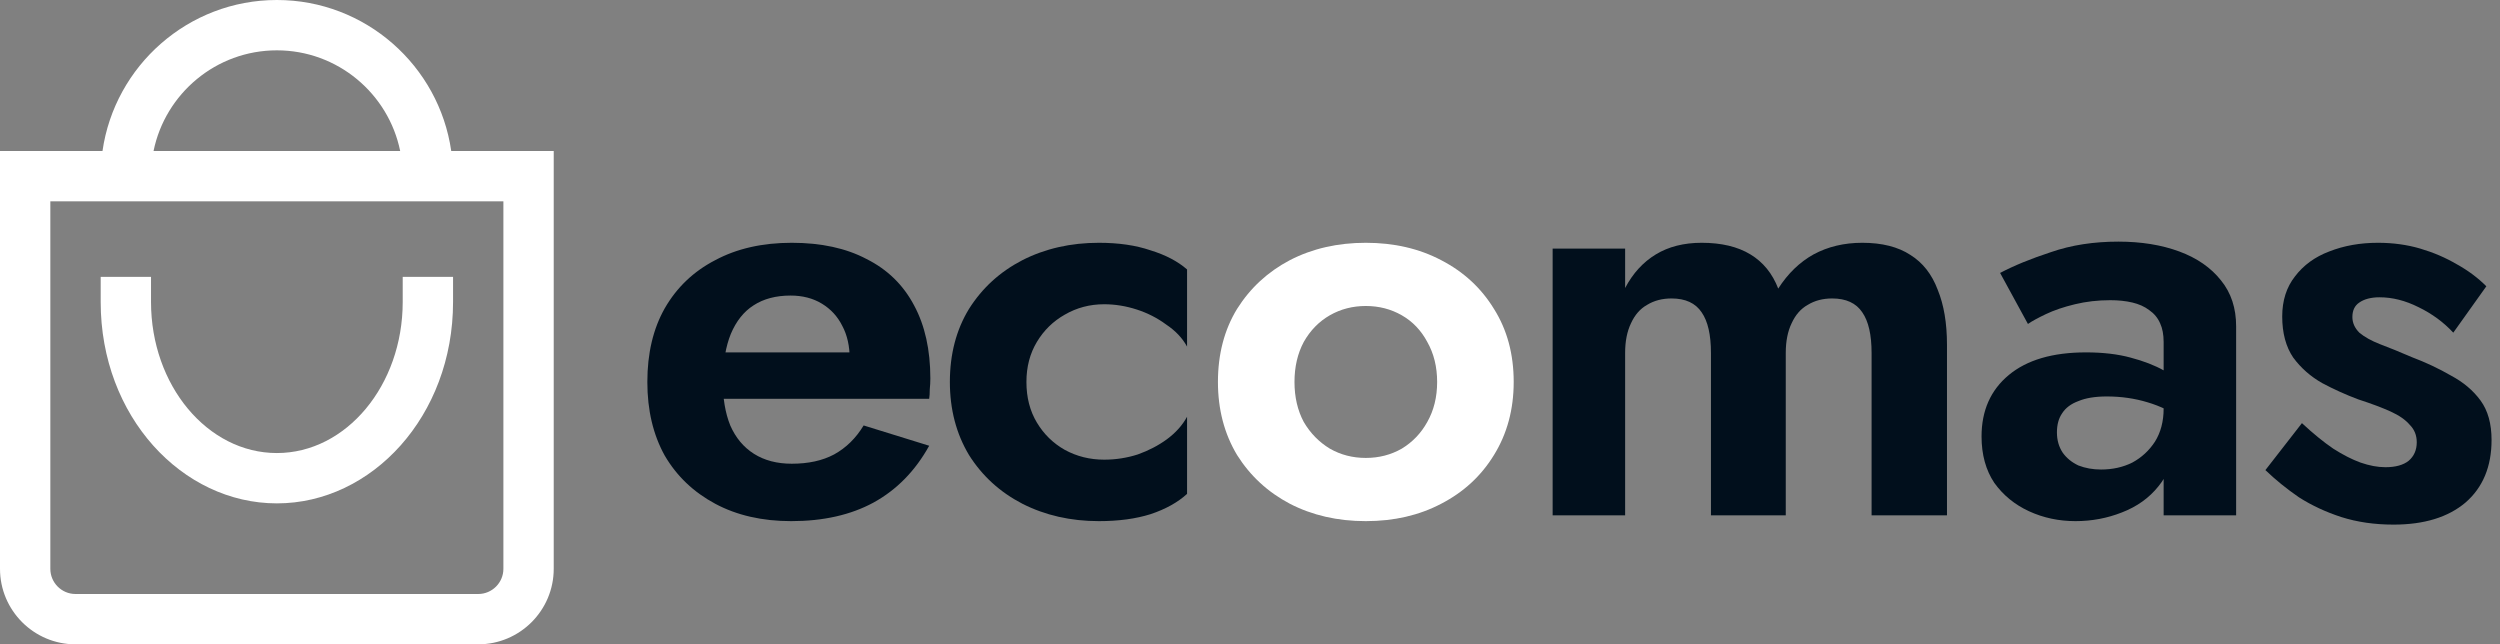
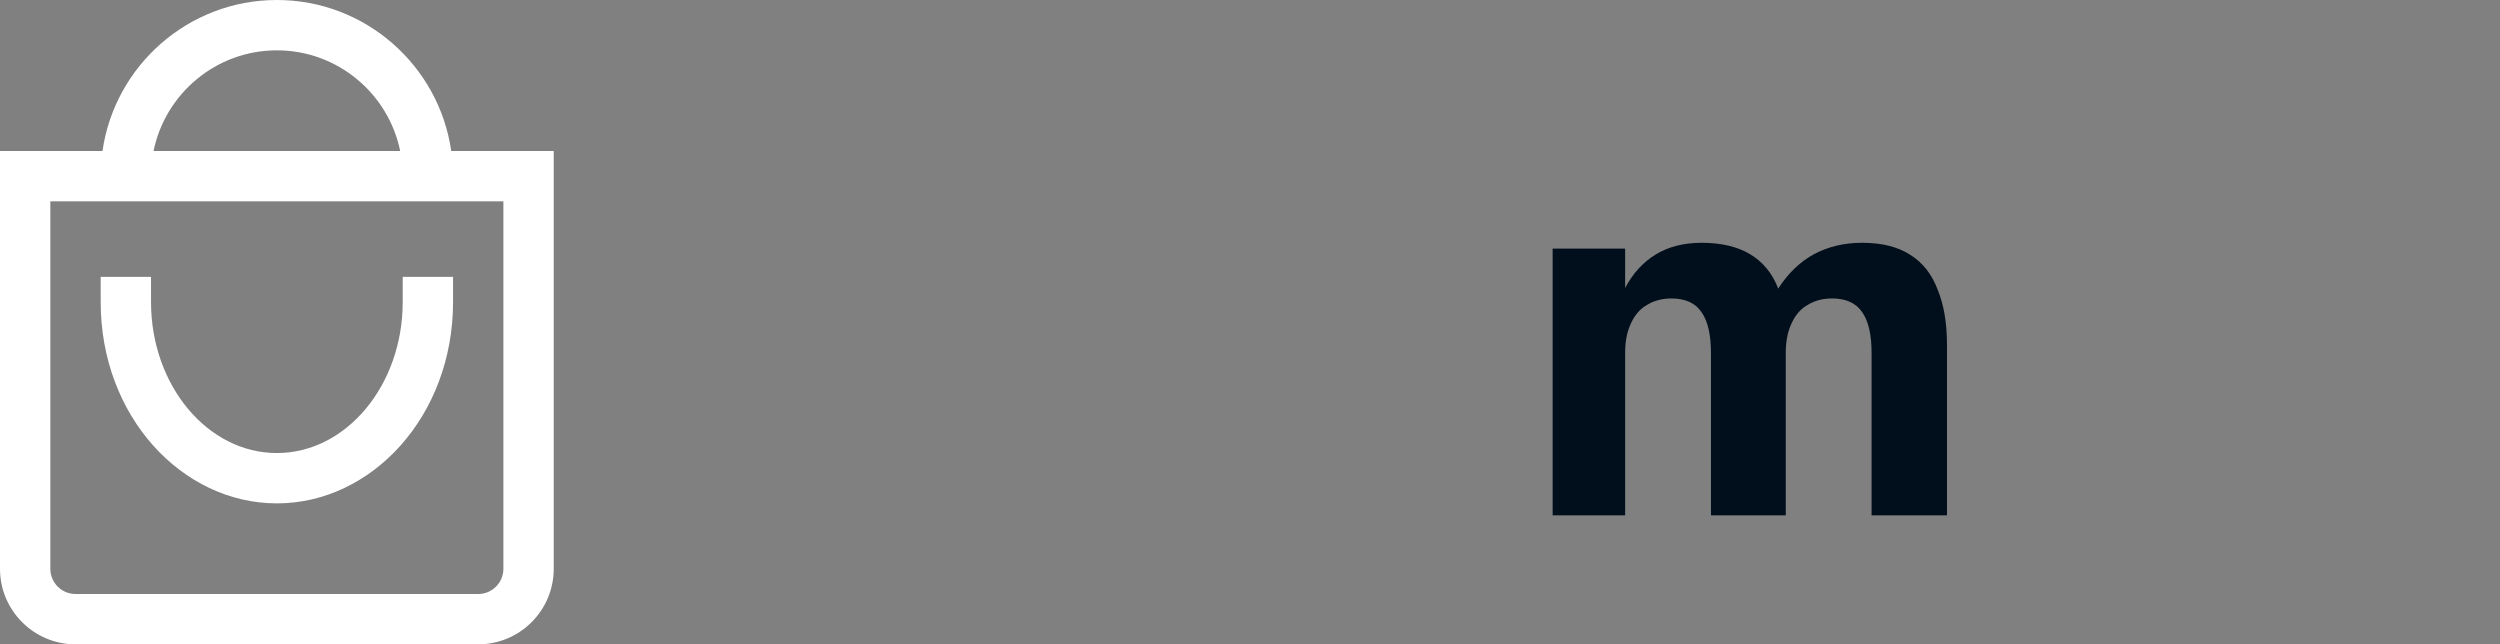
<svg xmlns="http://www.w3.org/2000/svg" width="194" height="50" viewBox="0 0 194 50" fill="none">
  <rect x="0" y="0" width="194" height="50" fill="#808080" stroke="none" />
-   <path d="M61.395 40.44C59.145 40.44 57.179 39.99 55.499 39.09C53.819 38.19 52.514 36.945 51.584 35.355C50.684 33.735 50.234 31.83 50.234 29.64C50.234 27.42 50.684 25.515 51.584 23.925C52.514 22.305 53.819 21.06 55.499 20.19C57.179 19.29 59.16 18.84 61.44 18.84C63.719 18.84 65.654 19.26 67.245 20.1C68.865 20.91 70.095 22.11 70.935 23.7C71.775 25.26 72.195 27.15 72.195 29.37C72.195 29.64 72.18 29.925 72.15 30.225C72.15 30.525 72.135 30.765 72.105 30.945H53.564V27.345H67.019L65.445 29.415C65.564 29.235 65.669 28.995 65.76 28.695C65.879 28.365 65.939 28.095 65.939 27.885C65.939 26.865 65.745 25.995 65.355 25.275C64.995 24.555 64.469 23.985 63.779 23.565C63.09 23.145 62.279 22.935 61.349 22.935C60.209 22.935 59.249 23.19 58.469 23.7C57.719 24.18 57.134 24.915 56.714 25.905C56.324 26.865 56.114 28.065 56.084 29.505C56.084 30.885 56.279 32.055 56.669 33.015C57.089 33.975 57.704 34.71 58.514 35.22C59.325 35.73 60.3 35.985 61.44 35.985C62.73 35.985 63.825 35.745 64.725 35.265C65.654 34.755 66.419 34.005 67.019 33.015L72.105 34.59C71.025 36.54 69.585 38.01 67.784 39C66.014 39.96 63.885 40.44 61.395 40.44Z" fill="#010F1C" />
-   <path d="M79.651 29.64C79.651 30.84 79.921 31.89 80.461 32.79C81.001 33.69 81.721 34.395 82.621 34.905C83.551 35.415 84.571 35.67 85.681 35.67C86.581 35.67 87.451 35.535 88.291 35.265C89.131 34.965 89.881 34.575 90.541 34.095C91.231 33.585 91.756 33 92.116 32.34V38.325C91.396 38.985 90.451 39.51 89.281 39.9C88.141 40.26 86.806 40.44 85.276 40.44C83.086 40.44 81.106 39.99 79.336 39.09C77.596 38.19 76.216 36.93 75.195 35.31C74.206 33.66 73.71 31.77 73.71 29.64C73.71 27.48 74.206 25.59 75.195 23.97C76.216 22.35 77.596 21.09 79.336 20.19C81.106 19.29 83.086 18.84 85.276 18.84C86.806 18.84 88.141 19.035 89.281 19.425C90.451 19.785 91.396 20.28 92.116 20.91V26.895C91.756 26.235 91.216 25.665 90.496 25.185C89.806 24.675 89.041 24.285 88.201 24.015C87.361 23.745 86.521 23.61 85.681 23.61C84.571 23.61 83.551 23.88 82.621 24.42C81.721 24.93 81.001 25.635 80.461 26.535C79.921 27.435 79.651 28.47 79.651 29.64Z" fill="#010F1C" />
-   <path d="M94.512 29.64C94.512 27.48 95.007 25.59 95.997 23.97C97.017 22.35 98.382 21.09 100.092 20.19C101.832 19.29 103.797 18.84 105.987 18.84C108.177 18.84 110.127 19.29 111.837 20.19C113.577 21.09 114.942 22.35 115.932 23.97C116.953 25.59 117.463 27.48 117.463 29.64C117.463 31.77 116.953 33.66 115.932 35.31C114.942 36.93 113.577 38.19 111.837 39.09C110.127 39.99 108.177 40.44 105.987 40.44C103.797 40.44 101.832 39.99 100.092 39.09C98.382 38.19 97.017 36.93 95.997 35.31C95.007 33.66 94.512 31.77 94.512 29.64ZM100.452 29.64C100.452 30.81 100.692 31.845 101.172 32.745C101.682 33.615 102.357 34.305 103.197 34.815C104.037 35.295 104.967 35.535 105.987 35.535C107.007 35.535 107.937 35.295 108.777 34.815C109.617 34.305 110.277 33.615 110.757 32.745C111.267 31.845 111.522 30.81 111.522 29.64C111.522 28.47 111.267 27.435 110.757 26.535C110.277 25.635 109.617 24.945 108.777 24.465C107.937 23.985 107.007 23.745 105.987 23.745C104.967 23.745 104.037 23.985 103.197 24.465C102.357 24.945 101.682 25.635 101.172 26.535C100.692 27.435 100.452 28.47 100.452 29.64Z" fill="white" />
  <path d="M151.086 26.76V39.99H145.235V27.39C145.235 25.98 144.995 24.93 144.515 24.24C144.035 23.52 143.255 23.16 142.175 23.16C141.455 23.16 140.825 23.325 140.285 23.655C139.745 23.955 139.325 24.435 139.025 25.095C138.725 25.725 138.575 26.49 138.575 27.39V39.99H132.77V27.39C132.77 25.98 132.53 24.93 132.05 24.24C131.57 23.52 130.79 23.16 129.71 23.16C128.99 23.16 128.36 23.325 127.82 23.655C127.28 23.955 126.86 24.435 126.56 25.095C126.26 25.725 126.11 26.49 126.11 27.39V39.99H120.485V19.29H126.11V22.35C126.71 21.21 127.505 20.34 128.495 19.74C129.485 19.14 130.67 18.84 132.05 18.84C133.58 18.84 134.84 19.14 135.83 19.74C136.82 20.34 137.54 21.225 137.99 22.395C138.74 21.225 139.655 20.34 140.735 19.74C141.845 19.14 143.105 18.84 144.515 18.84C146.045 18.84 147.291 19.155 148.251 19.785C149.211 20.385 149.916 21.285 150.366 22.485C150.846 23.655 151.086 25.08 151.086 26.76Z" fill="#010F1C" />
-   <path d="M159.618 33.555C159.618 34.155 159.768 34.68 160.068 35.13C160.368 35.55 160.773 35.88 161.283 36.12C161.823 36.33 162.408 36.435 163.038 36.435C163.938 36.435 164.748 36.255 165.468 35.895C166.188 35.505 166.773 34.965 167.223 34.275C167.673 33.555 167.898 32.7 167.898 31.71L168.618 34.41C168.618 35.73 168.243 36.84 167.493 37.74C166.773 38.64 165.828 39.315 164.658 39.765C163.518 40.215 162.318 40.44 161.058 40.44C159.768 40.44 158.568 40.185 157.458 39.675C156.348 39.165 155.448 38.43 154.758 37.47C154.098 36.48 153.768 35.28 153.768 33.87C153.768 31.86 154.473 30.27 155.883 29.1C157.293 27.93 159.288 27.345 161.868 27.345C163.188 27.345 164.343 27.48 165.333 27.75C166.353 28.02 167.208 28.35 167.898 28.74C168.588 29.13 169.083 29.505 169.383 29.865V32.565C168.573 31.965 167.658 31.515 166.638 31.215C165.648 30.915 164.598 30.765 163.488 30.765C162.588 30.765 161.853 30.885 161.283 31.125C160.713 31.335 160.293 31.65 160.023 32.07C159.753 32.46 159.618 32.955 159.618 33.555ZM157.368 25.14L155.208 21.18C156.288 20.61 157.608 20.07 159.168 19.56C160.728 19.02 162.468 18.75 164.388 18.75C166.158 18.75 167.733 19.005 169.113 19.515C170.493 20.025 171.573 20.775 172.354 21.765C173.134 22.725 173.524 23.91 173.524 25.32V39.99H167.898V26.535C167.898 25.965 167.808 25.485 167.628 25.095C167.448 24.675 167.163 24.33 166.773 24.06C166.413 23.79 165.978 23.595 165.468 23.475C164.958 23.355 164.388 23.295 163.758 23.295C162.798 23.295 161.883 23.4 161.013 23.61C160.143 23.82 159.393 24.075 158.763 24.375C158.133 24.675 157.668 24.93 157.368 25.14Z" fill="#010F1C" />
-   <path d="M178.63 32.835C179.5 33.645 180.31 34.305 181.06 34.815C181.81 35.295 182.515 35.655 183.175 35.895C183.865 36.135 184.51 36.255 185.11 36.255C185.89 36.255 186.49 36.09 186.91 35.76C187.33 35.4 187.54 34.92 187.54 34.32C187.54 33.78 187.36 33.33 187 32.97C186.67 32.58 186.175 32.235 185.515 31.935C184.855 31.635 184.015 31.32 182.995 30.99C182.035 30.63 181.105 30.21 180.205 29.73C179.305 29.22 178.555 28.56 177.955 27.75C177.385 26.91 177.1 25.845 177.1 24.555C177.1 23.325 177.43 22.29 178.09 21.45C178.75 20.58 179.635 19.935 180.745 19.515C181.885 19.065 183.145 18.84 184.525 18.84C185.695 18.84 186.79 18.99 187.81 19.29C188.83 19.59 189.775 19.995 190.645 20.505C191.515 20.985 192.28 21.555 192.94 22.215L190.375 25.815C189.625 25.005 188.725 24.345 187.675 23.835C186.655 23.325 185.65 23.07 184.66 23.07C184 23.07 183.475 23.205 183.085 23.475C182.725 23.715 182.545 24.09 182.545 24.6C182.545 25.05 182.725 25.455 183.085 25.815C183.475 26.145 184.015 26.445 184.705 26.715C185.425 26.985 186.235 27.315 187.135 27.705C188.245 28.125 189.265 28.605 190.195 29.145C191.155 29.655 191.92 30.3 192.49 31.08C193.06 31.86 193.345 32.88 193.345 34.14C193.345 36.21 192.67 37.83 191.32 39C189.97 40.14 188.11 40.71 185.74 40.71C184.27 40.71 182.92 40.515 181.69 40.125C180.49 39.735 179.395 39.225 178.405 38.595C177.445 37.935 176.575 37.23 175.795 36.48L178.63 32.835Z" fill="#010F1C" />
  <path d="M21.485 39.062C28.862 39.062 35.157 32.281 35.157 23.438V21.484H31.25V23.438C31.25 29.899 26.869 35.156 21.485 35.156C16.1 35.156 11.719 29.899 11.719 23.438V21.484H7.813V23.438C7.813 32.315 14.134 39.062 21.485 39.062ZM35.016 11.719C34.066 5.102 28.36 0 21.485 0C14.609 0 8.903 5.102 7.953 11.719H0V44.141C0 47.371 2.629 50 5.859 50H37.11C40.341 50 42.969 47.371 42.969 44.141V11.719H35.016ZM21.485 3.906C26.201 3.906 30.147 7.267 31.054 11.719H11.915C12.823 7.267 16.768 3.906 21.485 3.906ZM39.063 44.141C39.063 45.218 38.187 46.094 37.11 46.094H5.859C4.782 46.094 3.906 45.218 3.906 44.141V15.625H39.063V44.141Z" fill="white" />
</svg>